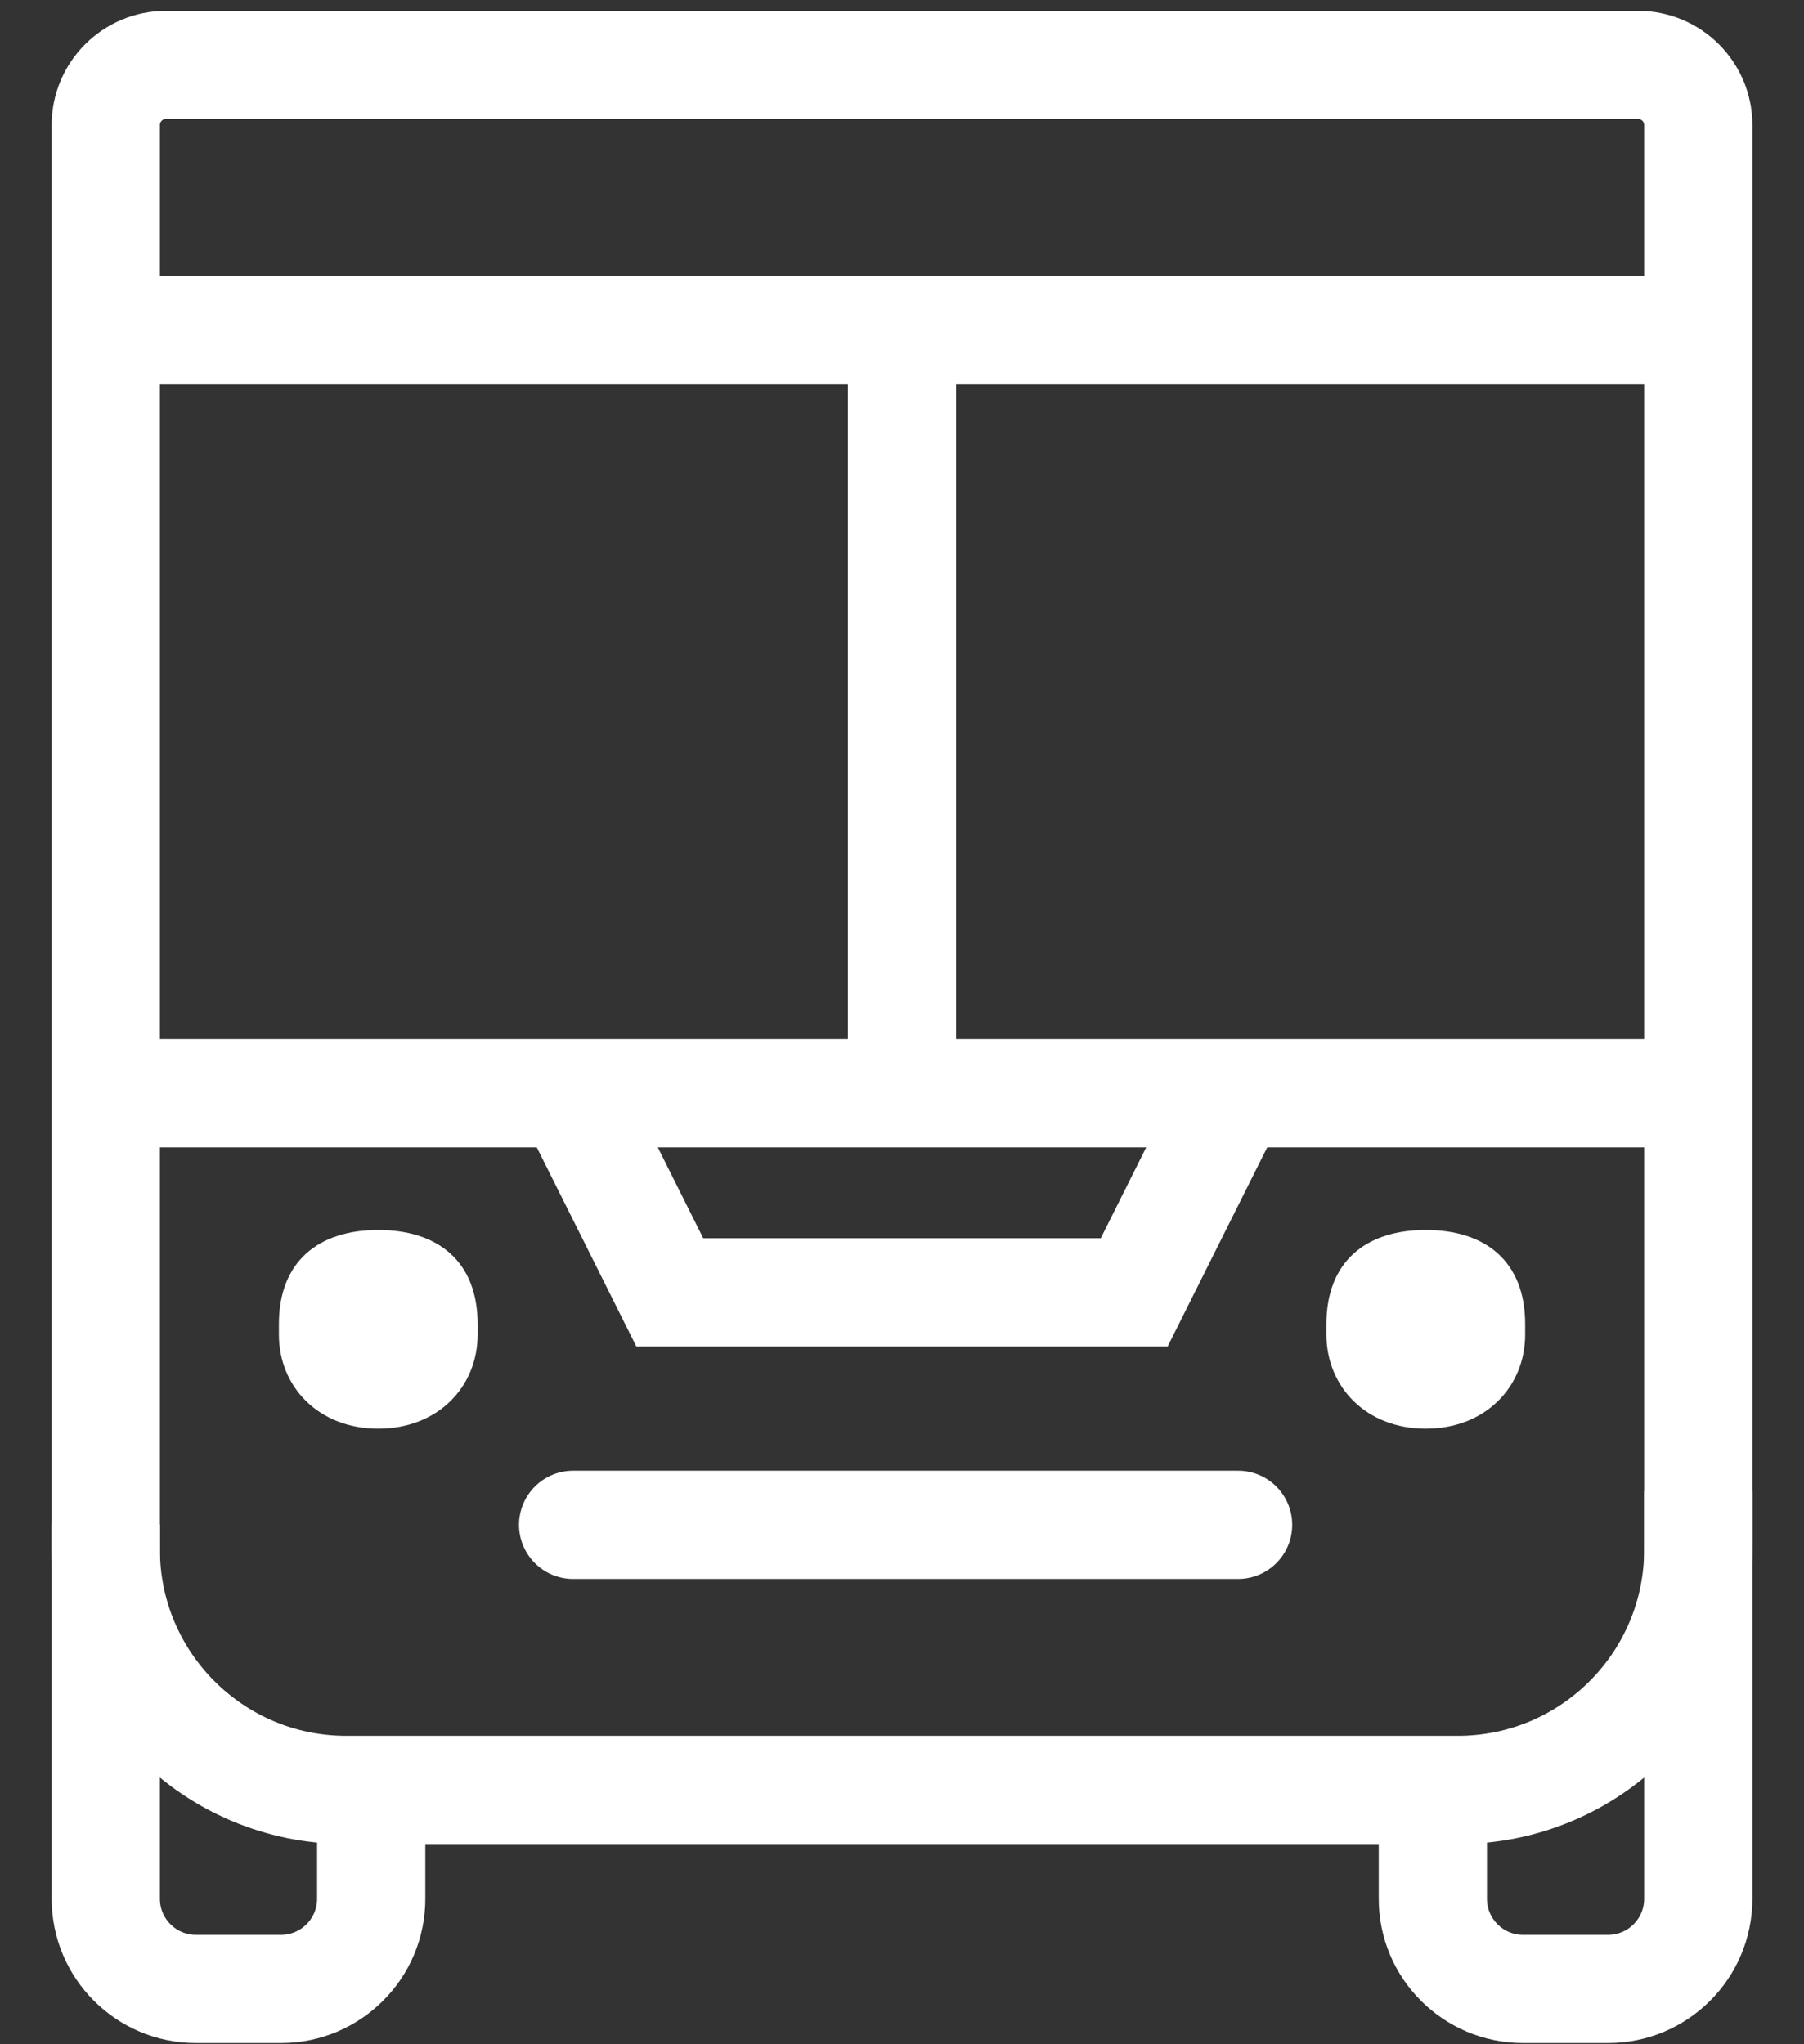
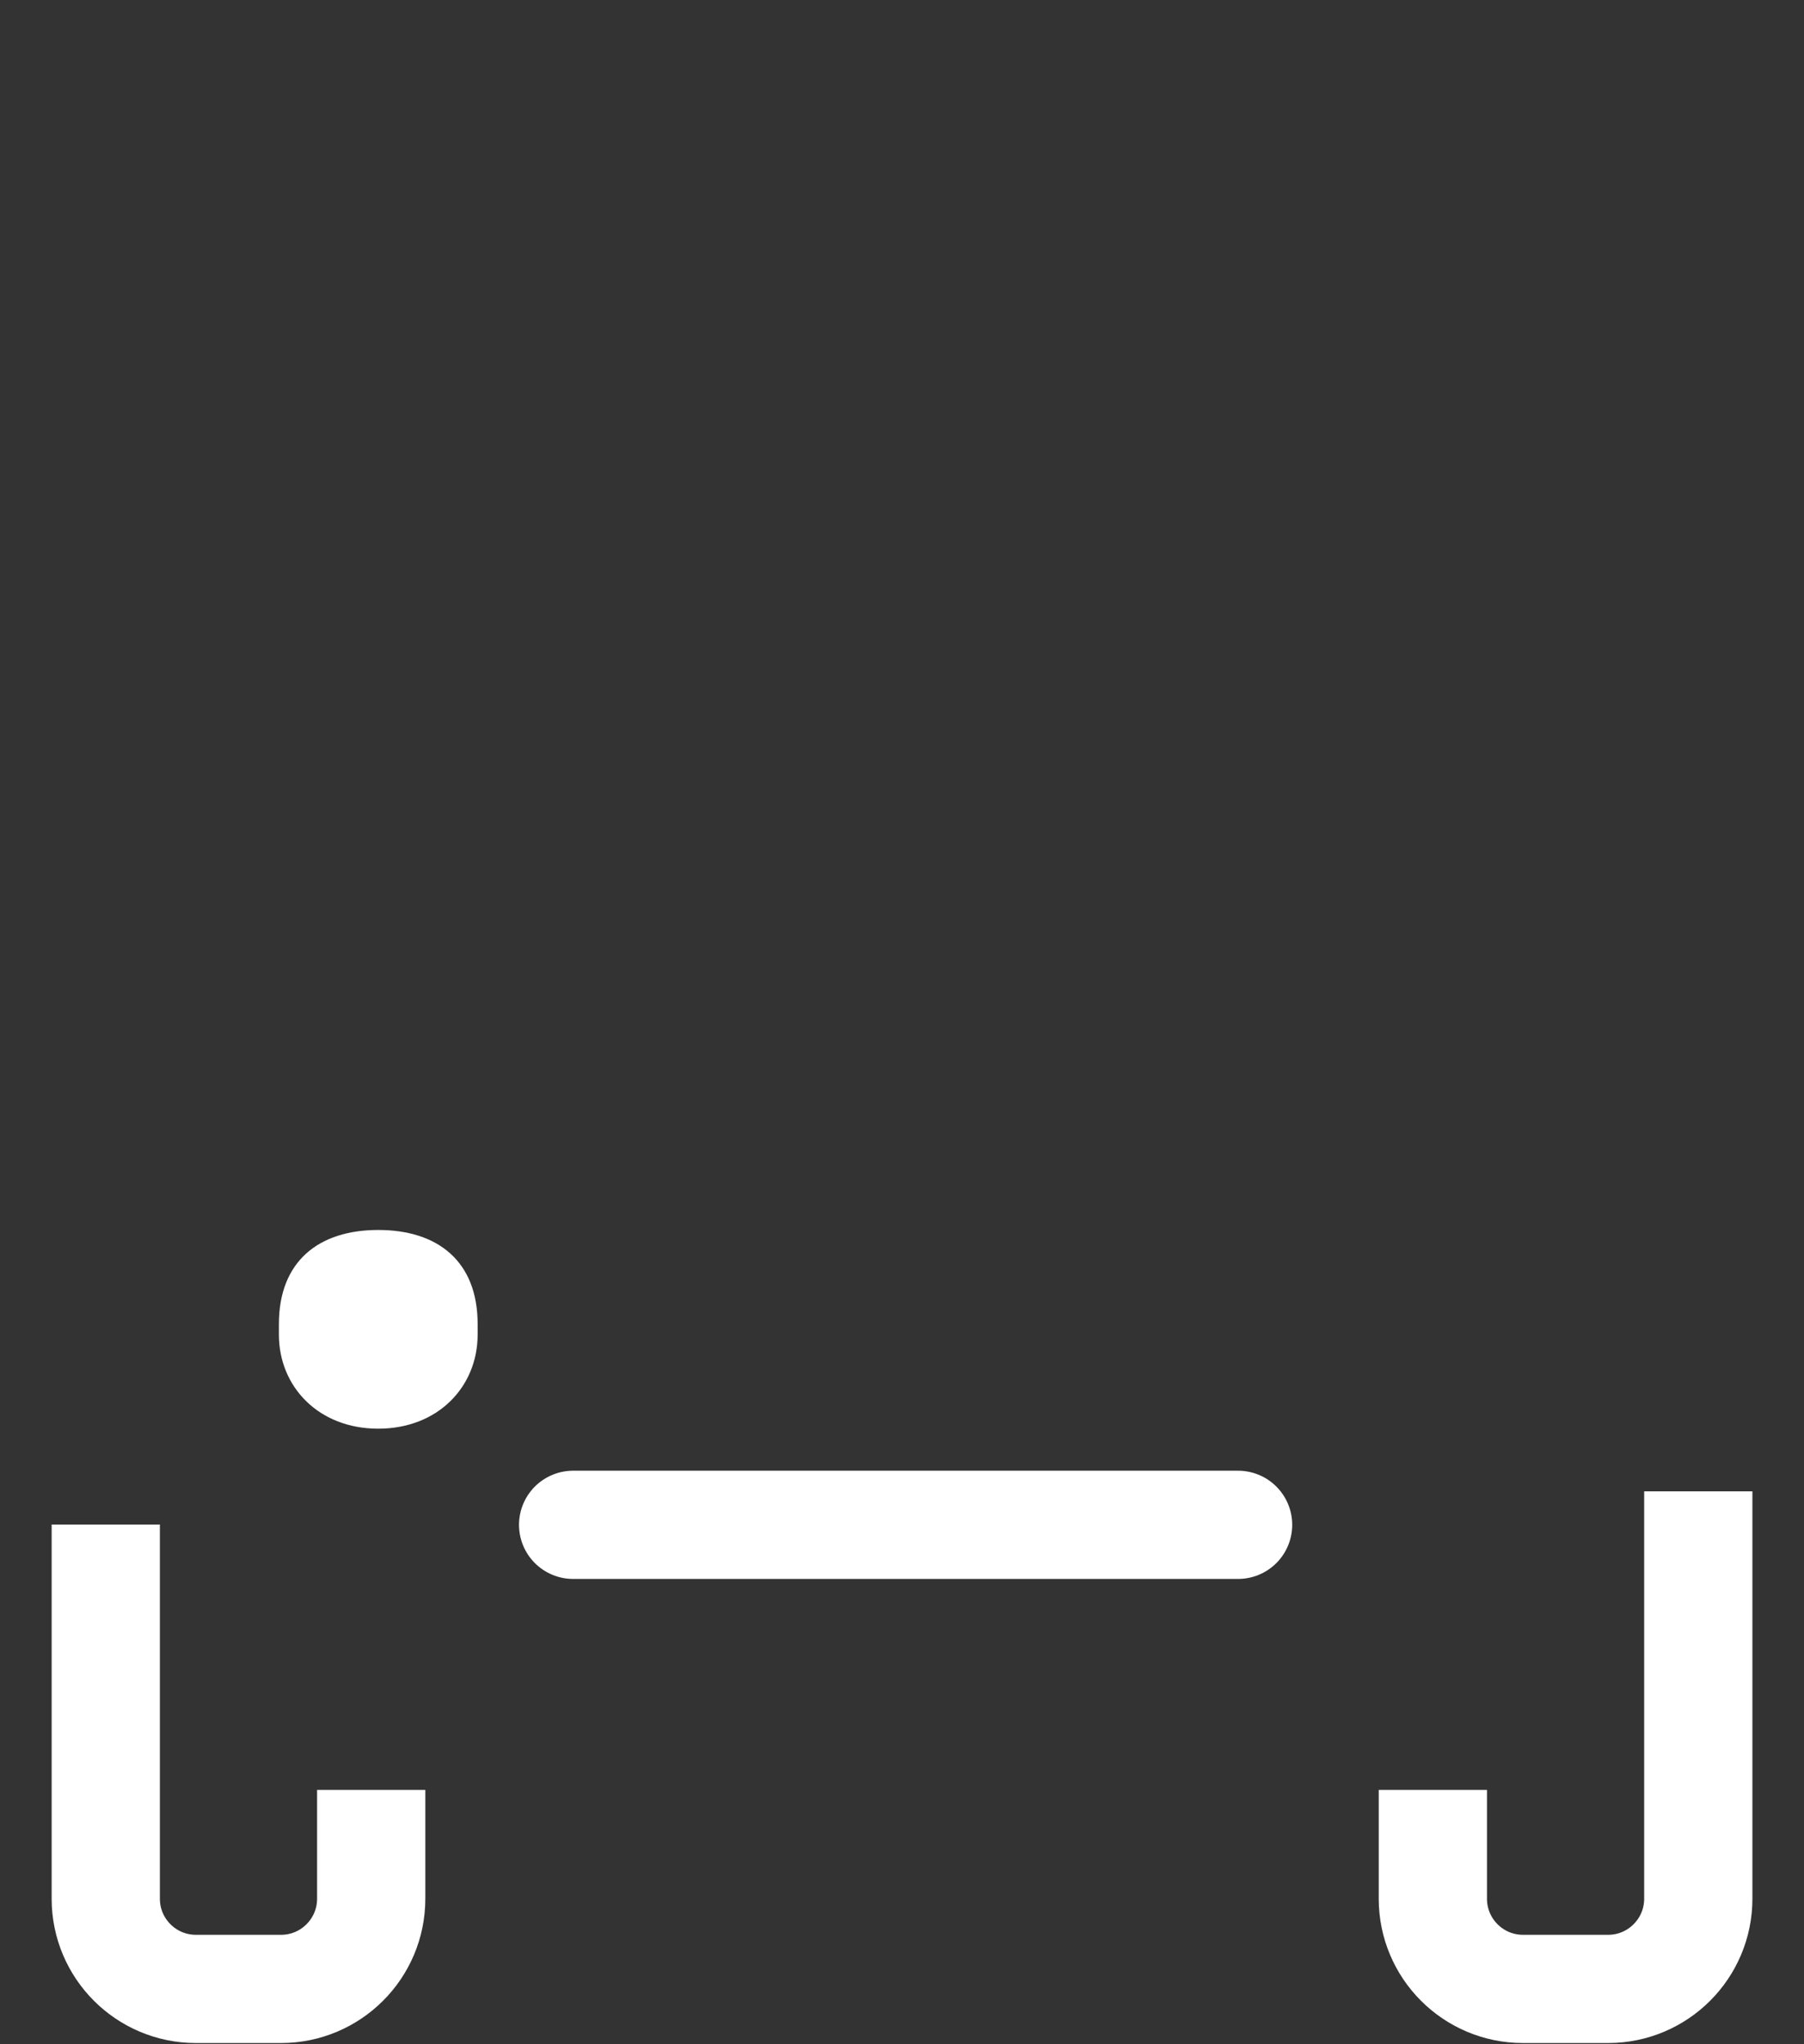
<svg xmlns="http://www.w3.org/2000/svg" width="30" height="34" viewBox="0 0 30 34" fill="none">
  <rect x="0" y="0" width="30" height="34" fill="#333333" stroke="none" />
  <path d="M1.759 25.356V31.58C1.759 32.408 2.43 33.08 3.259 33.08H4.673C5.501 33.08 6.173 32.408 6.173 31.58V29.77M23.828 29.77V31.58C23.828 32.408 24.499 33.08 25.328 33.08H26.742C27.57 33.08 28.242 32.408 28.242 31.58V24.804" stroke="white" stroke-width="1.8" />
  <path d="M7.943 22.022C7.943 20.979 7.282 20.457 6.29 20.457C5.299 20.457 4.638 20.979 4.638 22.022V22.196C4.638 23.066 5.299 23.762 6.29 23.762C7.282 23.762 7.943 23.066 7.943 22.196V22.022Z" fill="white" />
  <path d="M9.531 25.361H20.589" stroke="white" stroke-width="1.8" stroke-linecap="round" />
-   <path d="M25.363 22.022C25.363 20.979 24.702 20.457 23.71 20.457C22.719 20.457 22.058 20.979 22.058 22.022V22.196C22.058 23.066 22.719 23.762 23.71 23.762C24.702 23.762 25.363 23.066 25.363 22.196V22.022Z" fill="white" />
-   <path d="M1.759 5.494V2.08C1.759 1.528 2.207 1.08 2.759 1.08H27.242C27.794 1.08 28.242 1.528 28.242 2.08V5.494M1.759 5.494V18.183M1.759 5.494H15M28.242 5.494V18.183M28.242 5.494H15M28.242 18.183V25.77C28.242 27.979 26.451 29.77 24.242 29.77H5.759C3.55 29.77 1.759 27.979 1.759 25.77V18.183M28.242 18.183H20.517M1.759 18.183H9.483M9.483 18.183L11.138 21.494H18.862L20.517 18.183M9.483 18.183H15M20.517 18.183H15M15 5.494V18.183" stroke="white" stroke-width="1.8" />
</svg>